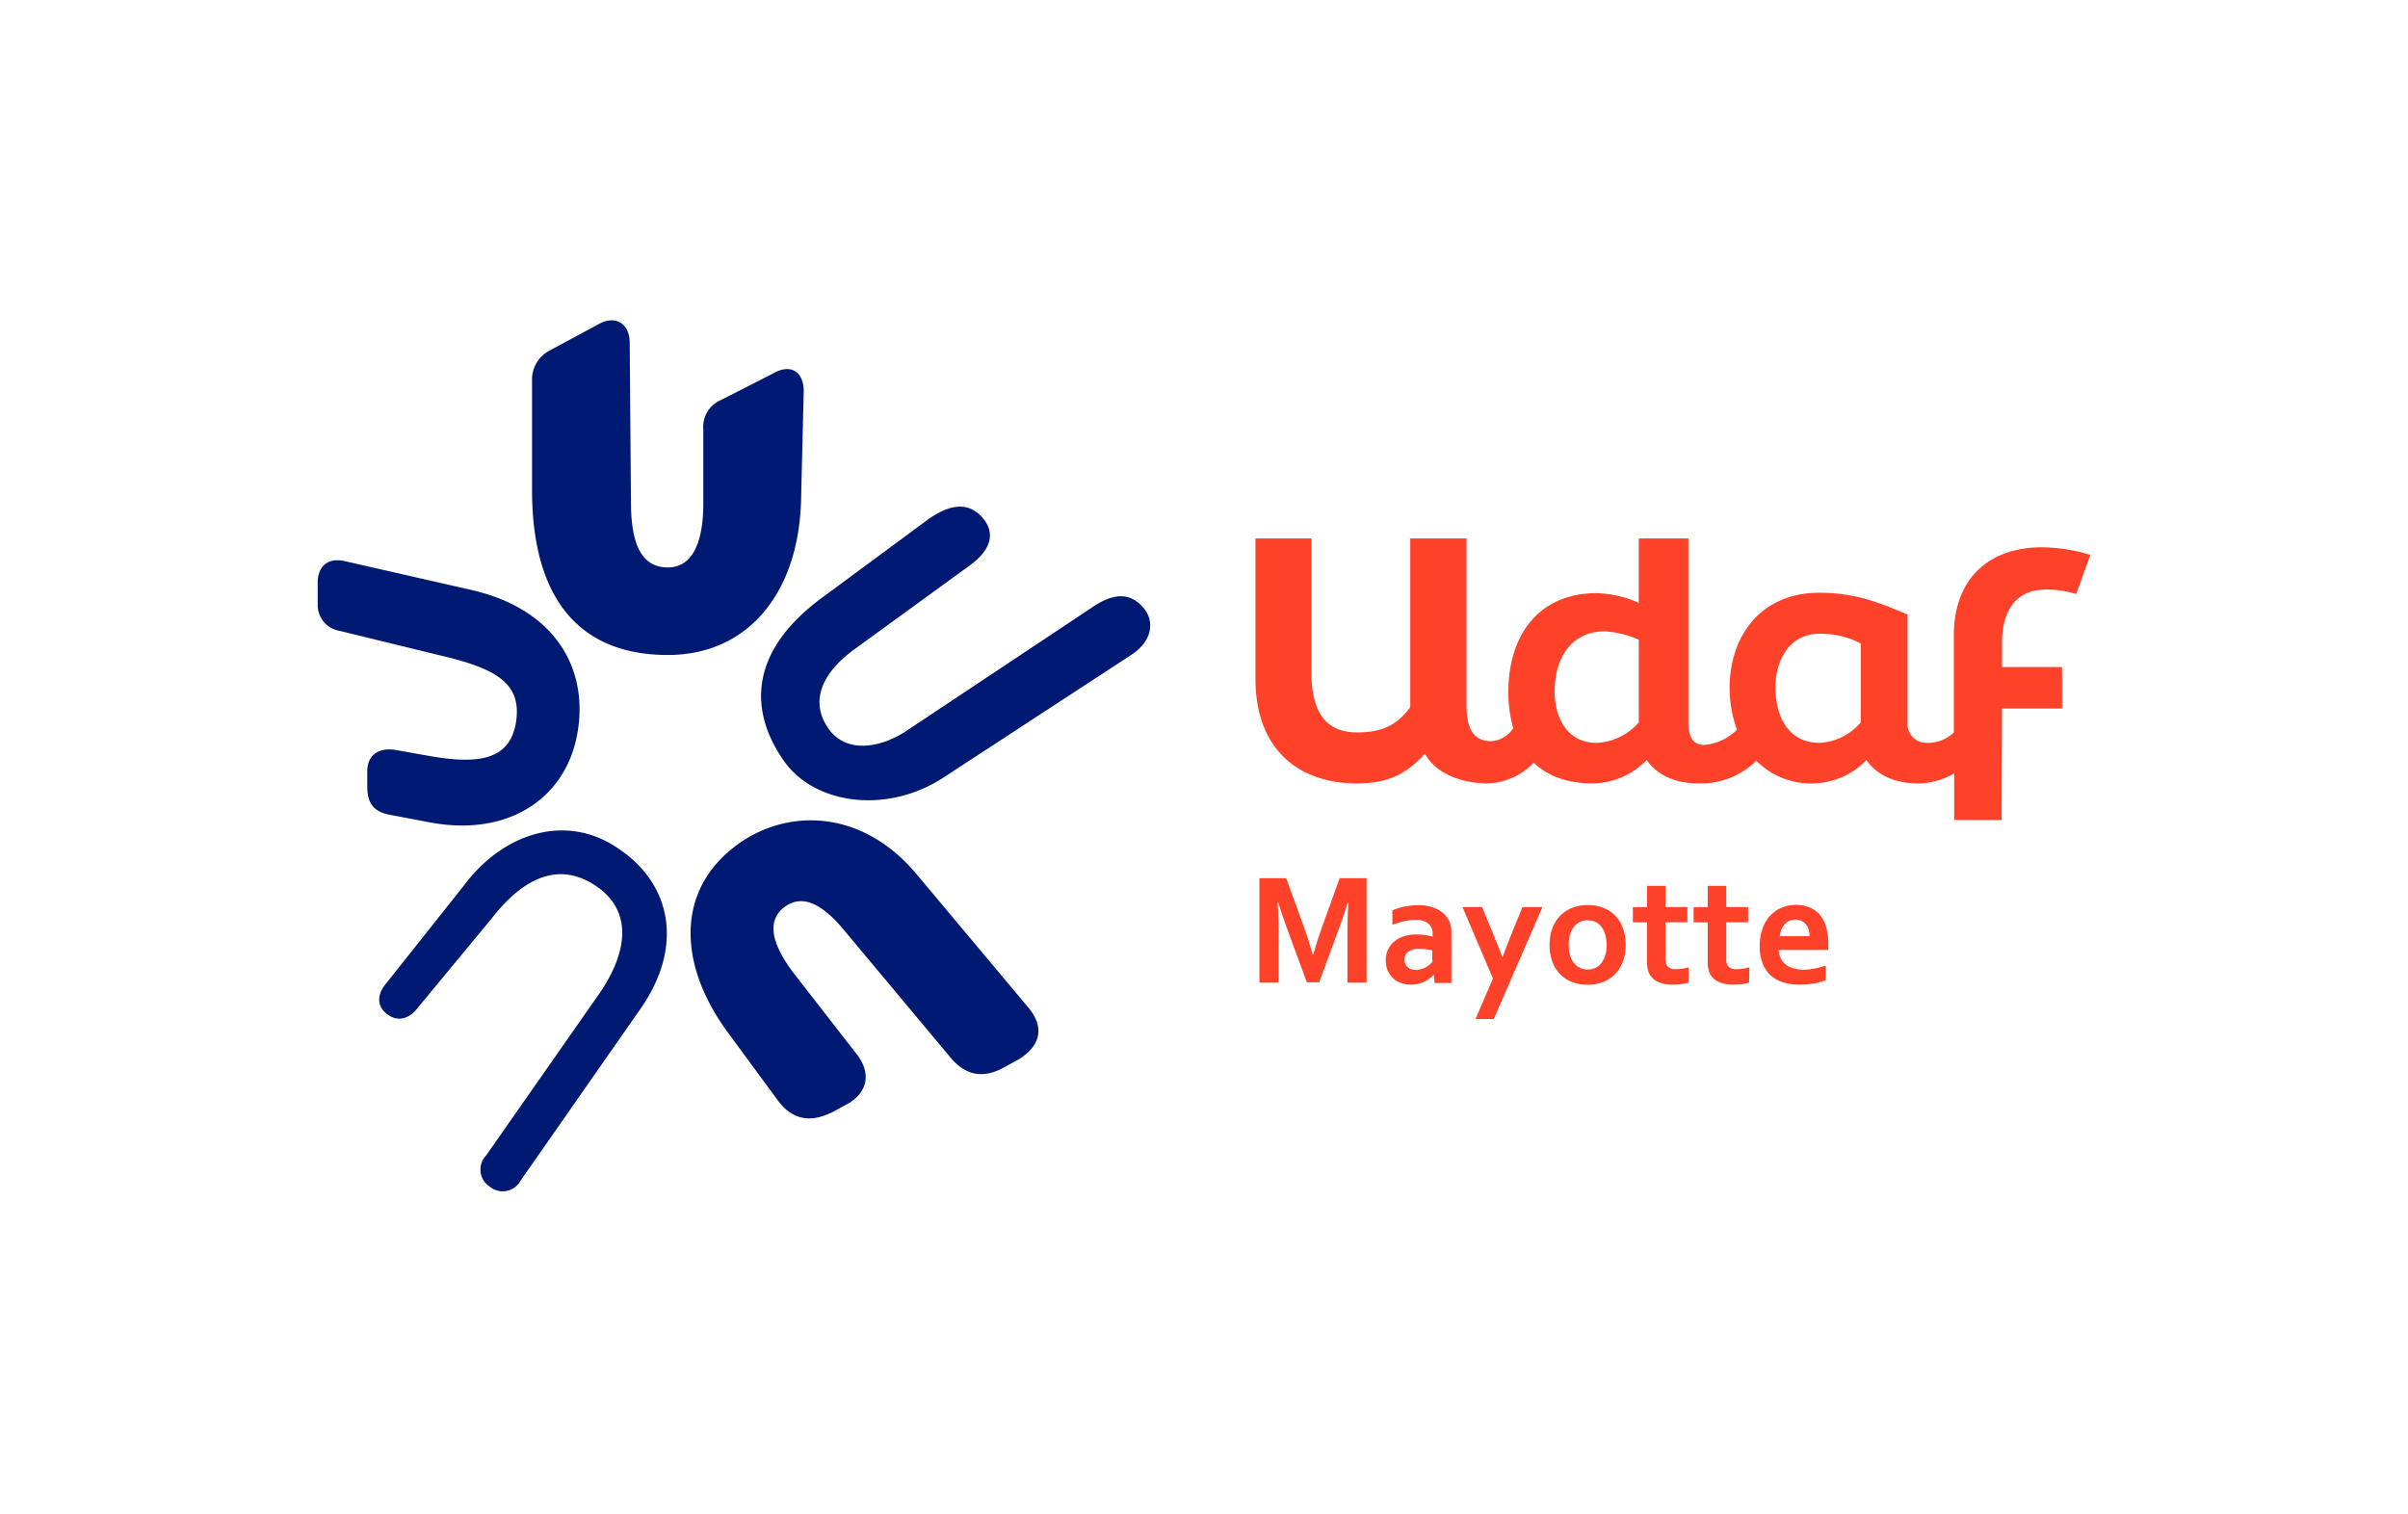
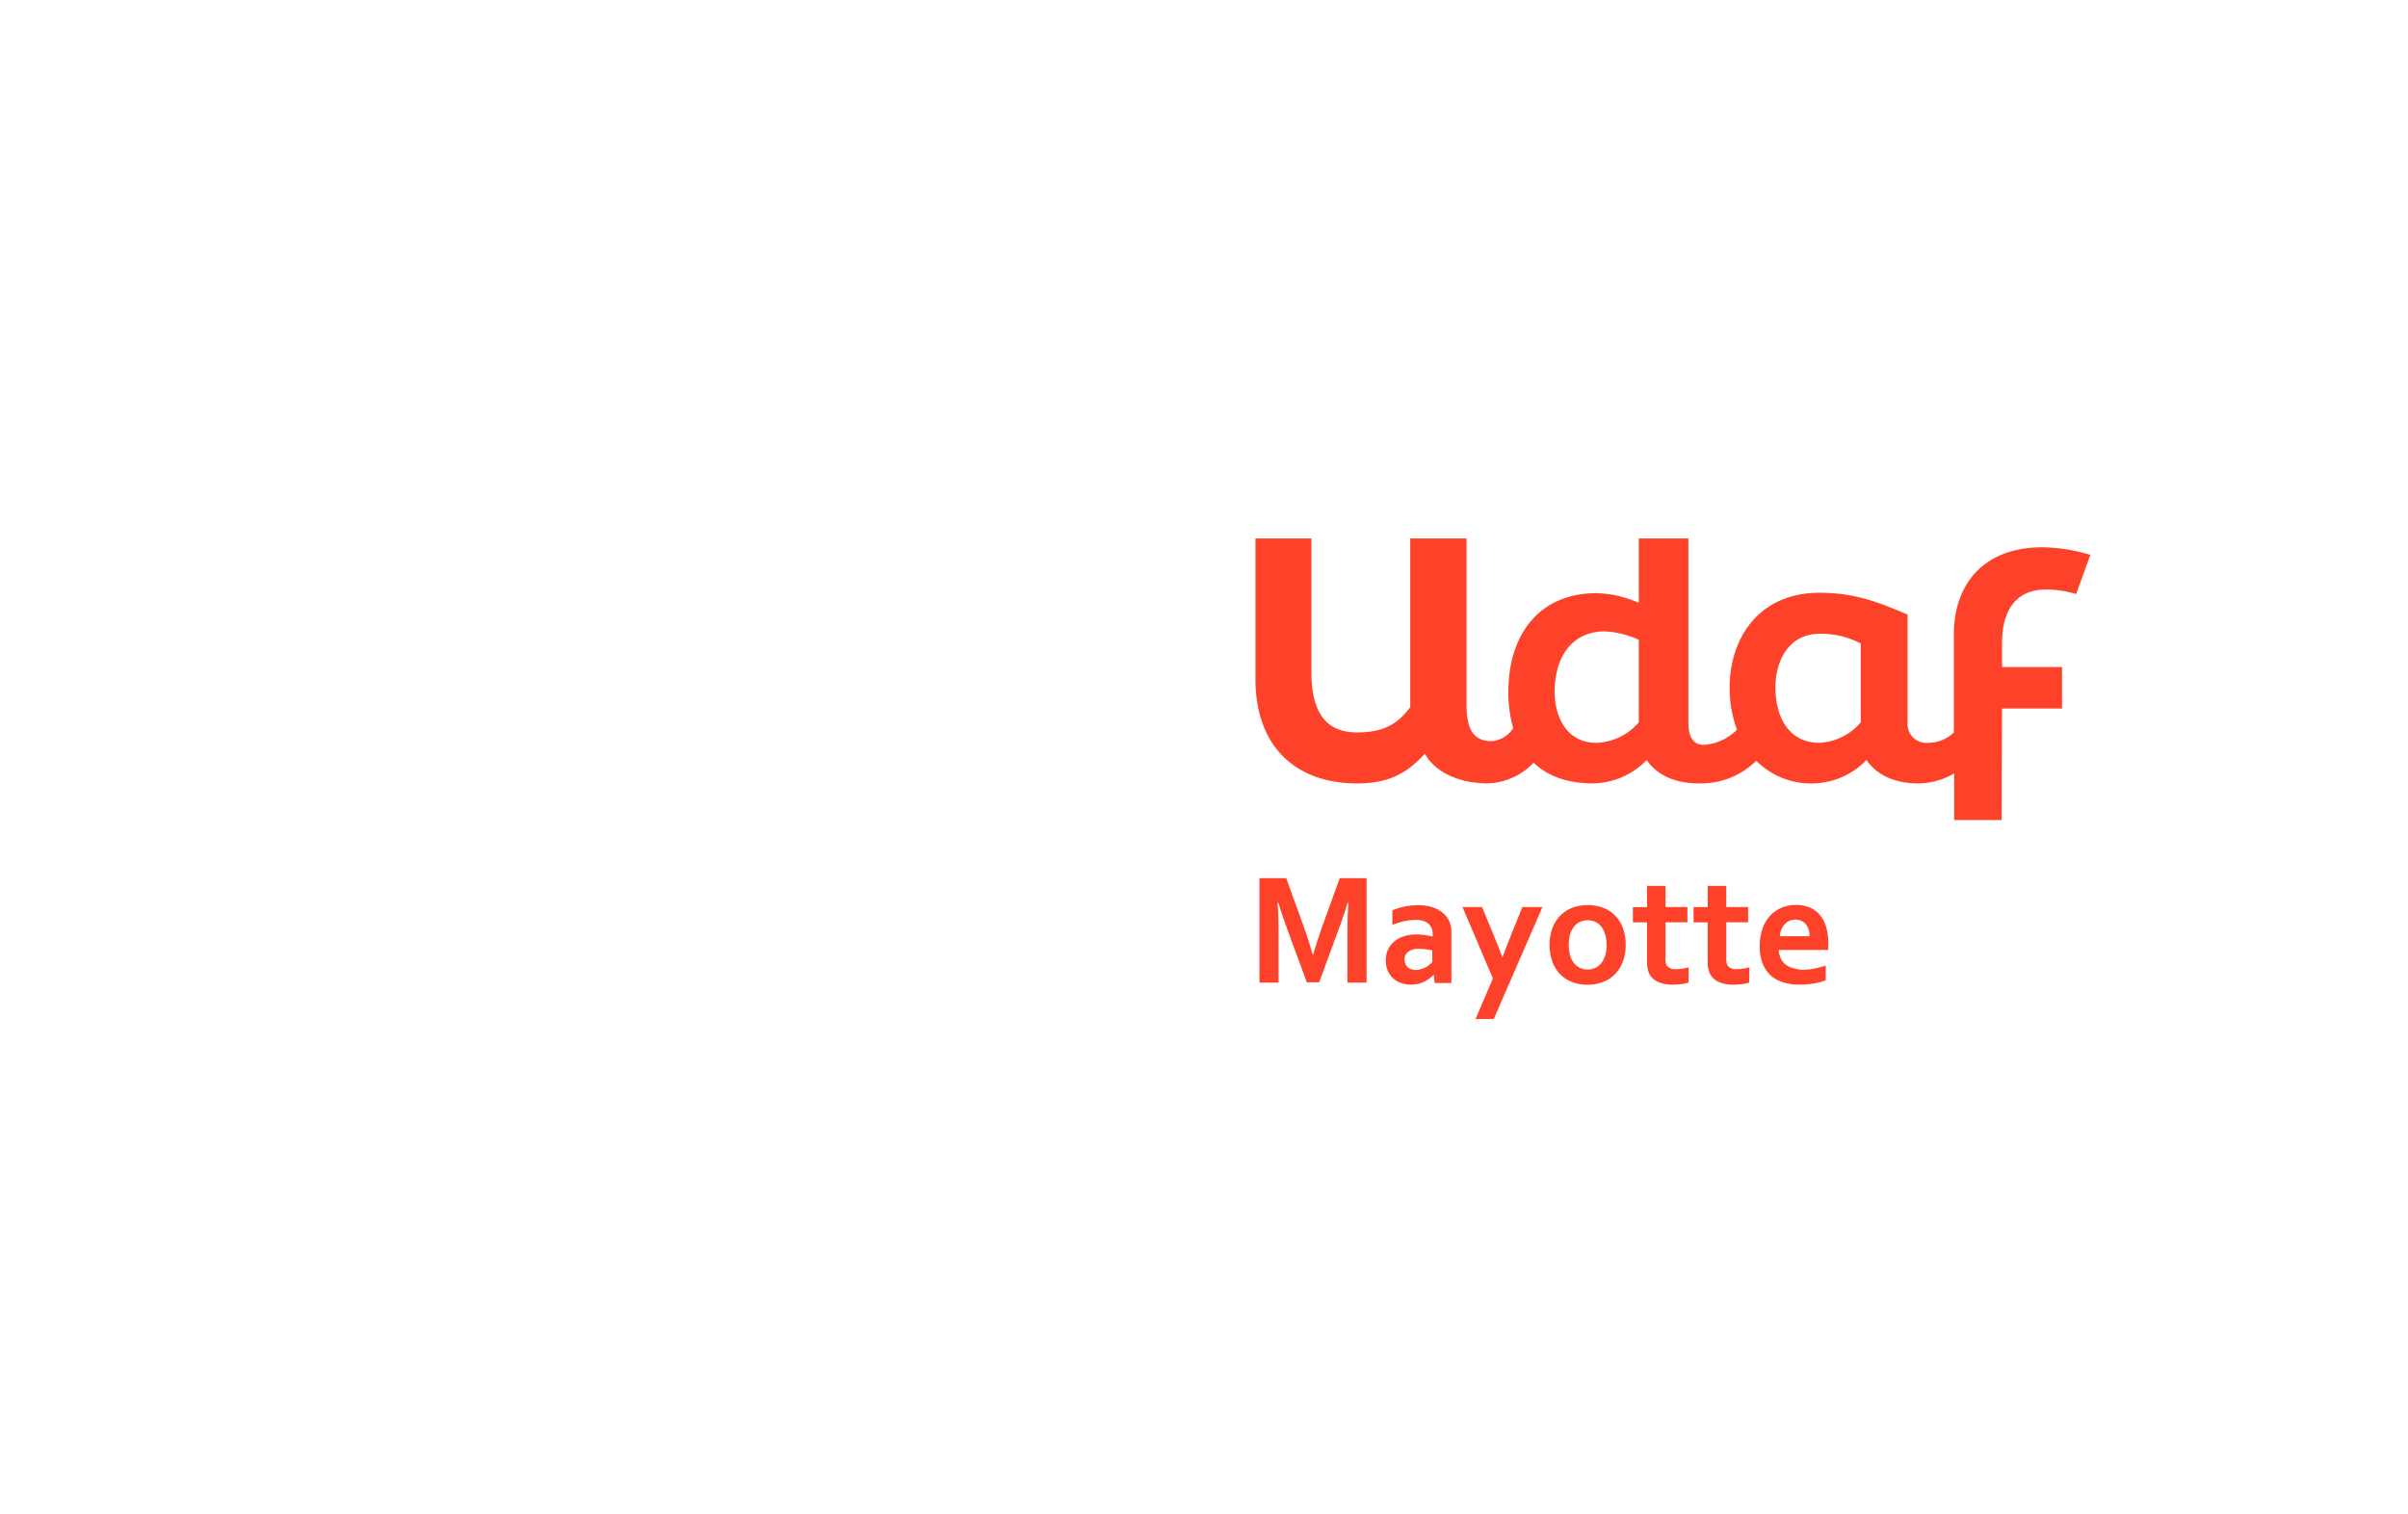
<svg xmlns="http://www.w3.org/2000/svg" id="Calque_1" data-name="Calque 1" viewBox="0 0 368.82 231.89">
  <defs>
    <style>.cls-1{fill:#001973;}.cls-2{fill:#fe4229;}</style>
  </defs>
  <title>sans-baseline_rvb_couleurs_udaf_mayotte</title>
-   <path class="cls-1" d="M120,116.46c4.66,6.8,15.94,8.36,24.68,2.53l28.57-18.66c3.3-2.14,3.69-5.25,1.75-7.39-2.14-2.33-4.66-1.94-7.58,0l-28.57,19c-4.08,2.72-9.33,3.5-12-.39-2.92-4.28-.78-8.55,3.89-12l17.88-13c3.69-2.72,3.69-5.44,1.55-7.58-2.33-2.33-5.25-1.36-8,.58L125.62,91.77C114.74,99.94,114.74,108.88,120,116.46ZM79.74,180.84l18.48-26.48c6.41-9.33,4.66-18.66-3.11-24.1-8-5.83-17.88-2.92-24.1,5.44L58.94,150.9c-1.36,1.75-1,3.5.39,4.47,1.55,1.17,3.3.78,4.66-1l11.29-13.65c4.66-6,10.11-8.94,15.94-5.05s4.86,10.3.58,16.52L74.49,176.95a3.13,3.13,0,0,0,.58,4.86A3.1,3.1,0,0,0,79.74,180.84ZM66,126c11.66,2.14,20.41-3.5,22.35-13.22S85.59,93.52,72.37,90.41L52.74,85.94c-2.72-.58-4.08,1-4.08,3.3v3.5A4,4,0,0,0,52,96.63l16.71,4.08C76.45,102.66,80,105,79,110.82c-1,5.64-5.83,6.22-12.83,5.05l-5.64-1c-2.53-.39-4.28.78-4.28,3.3v2.14c0,2.33.58,3.89,3.3,4.47Zm61.22,44.51,2.14-1.17c3.5-1.75,4.28-4.86,1.75-8l-9.52-12.24c-3.69-4.86-3.89-8-1.75-9.91,2.53-2.14,5.44-1.36,9.13,2.92l16.71,20c2.33,2.72,5.05,3.11,8.16,1.36l2.14-1.17c3.5-2.14,4.08-5.05,1.36-8.16l-17.1-20.41c-8.75-10.3-20.8-9.91-28.38-3.5-8,6.61-8.16,17.49-.19,28.18l7.58,10.3C121.35,171.46,124.07,172,127.18,170.49ZM102.3,100.33c12.24,0,20.21-9.52,20.41-24.29l.39-16.13c0-2.92-1.94-4.28-4.66-2.72l-8,4.08a4.45,4.45,0,0,0-2.72,4.47V77.2c0,4.86-1.17,9.72-5.44,9.72-4.66,0-5.64-4.86-5.64-10.11l-.19-24.29c0-2.92-2.14-4.28-4.66-2.92l-7.58,4.08a5,5,0,0,0-2.72,4.66V75.06C81.5,91.19,88.31,100.33,102.3,100.33Z" />
  <path class="cls-2" d="M313.29,90.31A15.29,15.29,0,0,1,318,91l2.16-6a26.09,26.09,0,0,0-7.34-1.17c-8.57,0-13.56,5.18-13.56,13.44V112.2a5.71,5.71,0,0,1-3.95,1.59,2.9,2.9,0,0,1-3.14-3.14V94.13c-3.88-1.6-7.64-3.33-13.5-3.33-9.12,0-13.75,6.78-13.75,14.55a18.52,18.52,0,0,0,1.12,6.42A7.91,7.91,0,0,1,261,114.1c-1.17,0-2.4-.55-2.4-3.45V82.48H251v9.86a17,17,0,0,0-6.47-1.48c-8.82,0-13.5,6.41-13.5,15.1a19.59,19.59,0,0,0,.74,5.57,4.29,4.29,0,0,1-3.33,2c-3,0-3.82-2.22-3.82-5.61V82.48H216v25.83c-2.16,3-4.69,3.88-8.14,3.88-4.93,0-7-3.27-7-9.25V82.48h-8.57V104c0,10.23,6,15.84,15.17,16,4.75.06,7.71-1.17,10.79-4.56,1.23,2.4,4.56,4.5,9.49,4.56a10.17,10.17,0,0,0,7.16-3.17c2.09,2,5.08,3.17,9.05,3.17a11.66,11.66,0,0,0,8.26-3.58c1.73,2.47,4.62,3.64,8.2,3.58a12,12,0,0,0,8.59-3.47,11.73,11.73,0,0,0,8.73,3.47,11.6,11.6,0,0,0,8.14-3.58c1.73,2.47,4.62,3.64,8.2,3.58a11.19,11.19,0,0,0,5.24-1.53v7.14h7.27l.06-17.08h9.19v-6.35h-9.19V98.51C306.63,93.45,308.85,90.31,313.29,90.31ZM251,110.65a9,9,0,0,1-6.47,3.14c-4.38,0-6.41-3.7-6.41-7.83,0-5.73,3-9.25,7.64-9.25A14.56,14.56,0,0,1,251,98Zm34,0a8.9,8.9,0,0,1-6.29,3.14c-4.93,0-6.78-4.25-6.78-8.45s2.1-8.26,6.78-8.26A13.15,13.15,0,0,1,285,98.57Z" />
  <path class="cls-2" d="M201.13,146.24q.53-1.89,1.3-4.06l2.76-7.66h4.12v16h-2.93v-8.11q0-1.78.14-4.14h-.11q-.2.68-.48,1.53t-.57,1.67l-3.31,9h-1.89l-3.31-9q-.3-.83-.57-1.67t-.48-1.53h-.11q.14,2.21.14,4.13v8.12H192.9v-16H197l2.76,7.62q.69,1.9,1.3,4.09Z" />
  <path class="cls-2" d="M219.6,149.3h0a5.36,5.36,0,0,1-.57.51,5.45,5.45,0,0,1-.77.5,4.49,4.49,0,0,1-1,.38,4.31,4.31,0,0,1-1.14.14,4.54,4.54,0,0,1-1.54-.26,3.49,3.49,0,0,1-1.23-.74,3.44,3.44,0,0,1-.81-1.17,3.88,3.88,0,0,1-.29-1.54,4,4,0,0,1,.34-1.67,3.57,3.57,0,0,1,1-1.26,4.22,4.22,0,0,1,1.46-.78,6.2,6.2,0,0,1,1.88-.27,9.31,9.31,0,0,1,1.39.1,9.78,9.78,0,0,1,1.11.23V143a2.28,2.28,0,0,0-.14-.78,1.76,1.76,0,0,0-.44-.67,2.18,2.18,0,0,0-.8-.47,3.61,3.61,0,0,0-1.2-.17,7.9,7.9,0,0,0-1.72.19,13.49,13.49,0,0,0-1.87.57v-2.21a9.31,9.31,0,0,1,1.85-.59,10.72,10.72,0,0,1,2.06-.21,7.16,7.16,0,0,1,2.22.31,4.66,4.66,0,0,1,1.59.86,3.46,3.46,0,0,1,1,1.29,4.07,4.07,0,0,1,.32,1.62v4.37q0,1.15,0,2t0,1.47h-2.56Zm-.23-3.71q-.41-.1-.93-.17a7.3,7.3,0,0,0-1.06-.08,2.88,2.88,0,0,0-1.65.41,1.42,1.42,0,0,0-.6,1.26,1.6,1.6,0,0,0,.14.69,1.36,1.36,0,0,0,.37.48,1.59,1.59,0,0,0,.54.29,2.22,2.22,0,0,0,.66.1,2.83,2.83,0,0,0,.81-.11,3.72,3.72,0,0,0,.71-.29,3.39,3.39,0,0,0,.58-.39,4,4,0,0,0,.44-.42Z" />
  <path class="cls-2" d="M224,138.94h3l1.73,4.2q1,2.39,1.39,3.54h0q.3-.9,1.27-3.33l1.79-4.41h3.07l-7.46,17.15H226l2.66-6.21Z" />
  <path class="cls-2" d="M249,144.74a7.27,7.27,0,0,1-.41,2.49,5.45,5.45,0,0,1-1.17,1.93,5.16,5.16,0,0,1-1.84,1.24,6.35,6.35,0,0,1-2.4.44,6.49,6.49,0,0,1-2.45-.44,5.09,5.09,0,0,1-1.84-1.24,5.43,5.43,0,0,1-1.15-1.93,7.36,7.36,0,0,1-.4-2.49,7.26,7.26,0,0,1,.41-2.49,5.46,5.46,0,0,1,1.17-1.93,5.17,5.17,0,0,1,1.84-1.24,6.35,6.35,0,0,1,2.4-.44,6.49,6.49,0,0,1,2.45.44,5.1,5.1,0,0,1,1.84,1.24,5.43,5.43,0,0,1,1.15,1.93A7.37,7.37,0,0,1,249,144.74Zm-2.93,0a5.58,5.58,0,0,0-.22-1.63,3.53,3.53,0,0,0-.6-1.18,2.44,2.44,0,0,0-.92-.72,2.86,2.86,0,0,0-1.17-.24,2.79,2.79,0,0,0-1.15.24,2.45,2.45,0,0,0-.92.72,3.51,3.51,0,0,0-.6,1.18,6.27,6.27,0,0,0,0,3.25,3.38,3.38,0,0,0,.6,1.18,2.57,2.57,0,0,0,.92.72,2.75,2.75,0,0,0,1.17.25,2.72,2.72,0,0,0,1.16-.25,2.54,2.54,0,0,0,.91-.72,3.45,3.45,0,0,0,.6-1.18A5.58,5.58,0,0,0,246.09,144.74Z" />
  <path class="cls-2" d="M258.62,150.52a7.1,7.1,0,0,1-1.14.23,10,10,0,0,1-1.24.08,5.25,5.25,0,0,1-2.39-.47,2.71,2.71,0,0,1-1.31-1.36,4.41,4.41,0,0,1-.27-1.72v-6H250.1v-2.33h2.17V135.7h2.83v3.24h3.35v2.33H255.1v5.63a1.9,1.9,0,0,0,.2,1,1.58,1.58,0,0,0,1.42.55,6.15,6.15,0,0,0,1-.08,8.41,8.41,0,0,0,.92-.2Z" />
  <path class="cls-2" d="M267.91,150.52a7.1,7.1,0,0,1-1.14.23,10,10,0,0,1-1.24.08,5.25,5.25,0,0,1-2.39-.47,2.71,2.71,0,0,1-1.31-1.36,4.41,4.41,0,0,1-.27-1.72v-6H259.4v-2.33h2.17V135.7h2.83v3.24h3.35v2.33H264.4v5.63a1.9,1.9,0,0,0,.2,1,1.58,1.58,0,0,0,1.42.55,6.15,6.15,0,0,0,1-.08,8.41,8.41,0,0,0,.92-.2Z" />
  <path class="cls-2" d="M276.1,148.55a9.38,9.38,0,0,0,1.72-.17,13.36,13.36,0,0,0,1.82-.48v2.26a8.49,8.49,0,0,1-1.69.46,12.64,12.64,0,0,1-2.36.21,8.45,8.45,0,0,1-2.34-.32,5.08,5.08,0,0,1-1.93-1,4.92,4.92,0,0,1-1.31-1.83,6.88,6.88,0,0,1-.48-2.73,7.69,7.69,0,0,1,.45-2.76,5.63,5.63,0,0,1,1.22-2A5,5,0,0,1,273,139a5.52,5.52,0,0,1,2-.39,5.92,5.92,0,0,1,2,.33,4.07,4.07,0,0,1,1.6,1.05,4.91,4.91,0,0,1,1.05,1.85,8.47,8.47,0,0,1,.38,2.67q0,.6,0,1h-7.6a3.47,3.47,0,0,0,.36,1.37,2.64,2.64,0,0,0,.78.92,3.22,3.22,0,0,0,1.13.51A5.75,5.75,0,0,0,276.1,148.55ZM275,140.87a2.17,2.17,0,0,0-1.68.74,2.61,2.61,0,0,0-.48.8,3.8,3.8,0,0,0-.24,1h4.56a3.33,3.33,0,0,0-.14-1,2.38,2.38,0,0,0-.41-.8,1.92,1.92,0,0,0-.67-.54A2.1,2.1,0,0,0,275,140.87Z" />
</svg>